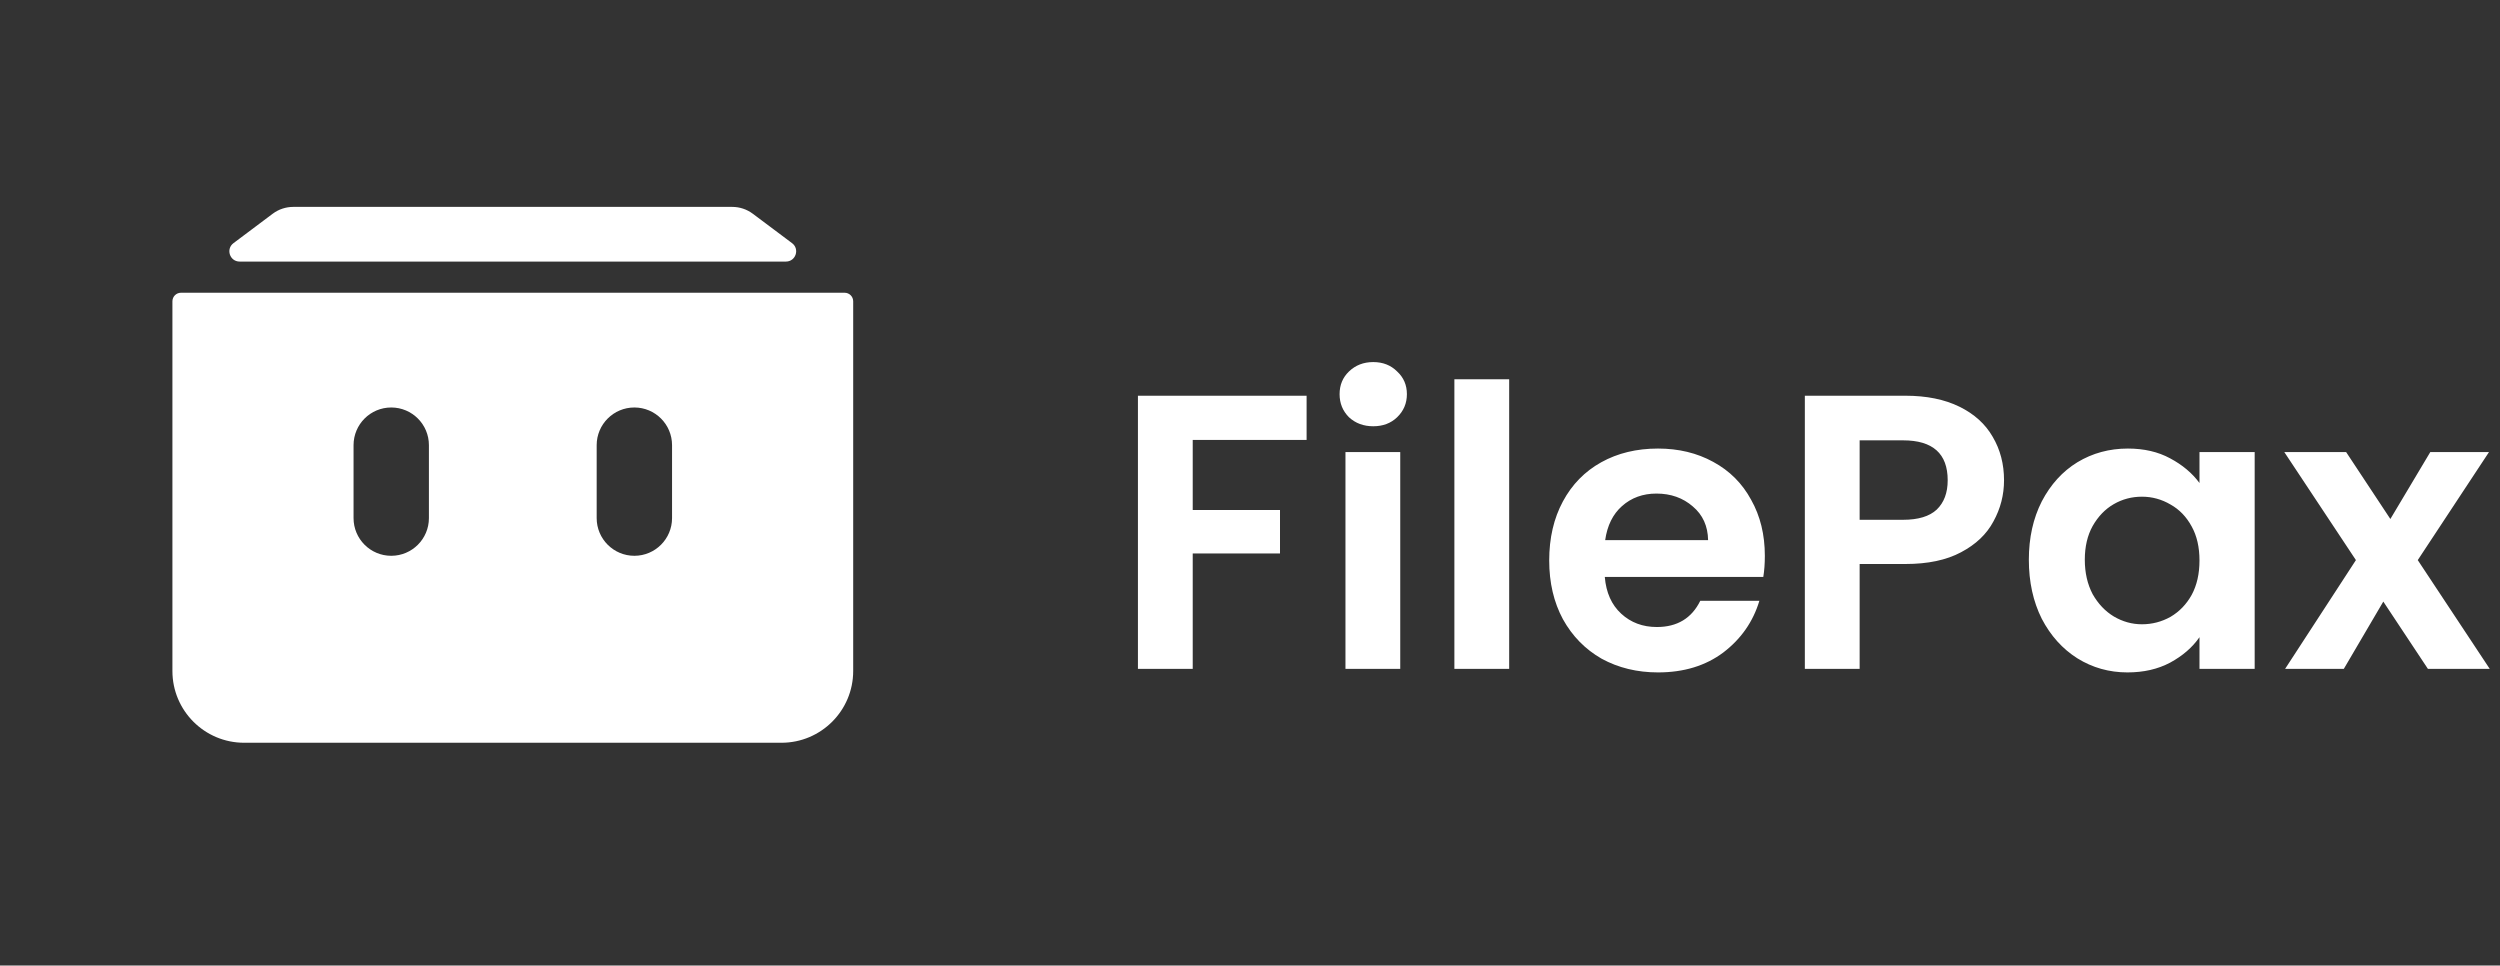
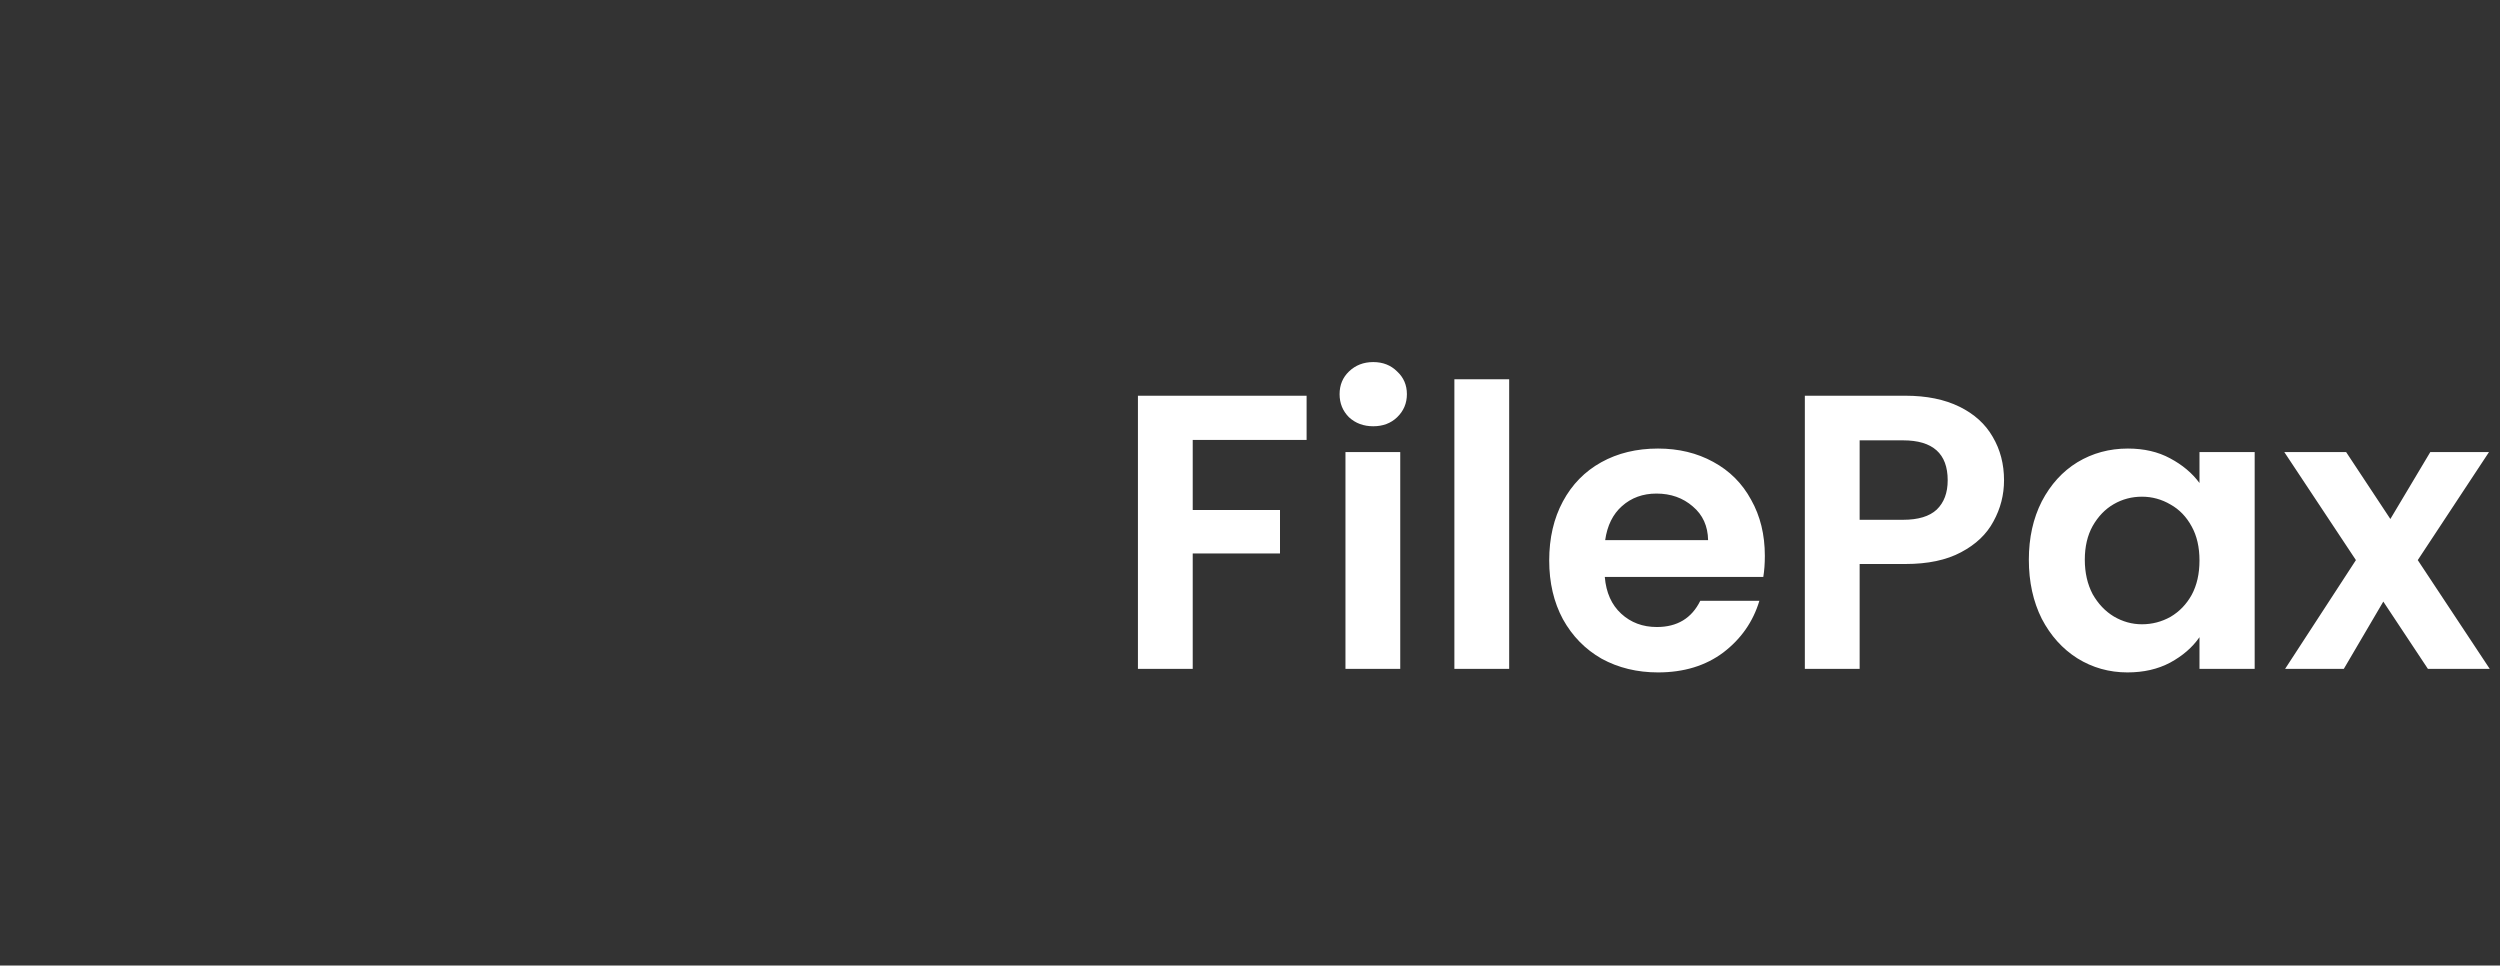
<svg xmlns="http://www.w3.org/2000/svg" width="145" height="56" viewBox="0 0 145 56" fill="none">
  <rect x="0" y="0" width="145" height="56" fill="#333333" stroke="none" />
-   <path fill-rule="evenodd" clip-rule="evenodd" d="M17.007 12C16.578 12 16.161 12.139 15.818 12.396L13.542 14.102C13.085 14.445 13.328 15.171 13.898 15.171H45.583C46.154 15.171 46.396 14.445 45.939 14.102L43.661 12.396C43.318 12.139 42.901 12 42.472 12H17.007ZM10.496 16.979C10.222 16.979 10 17.201 10 17.475V38.918C10 41.217 11.864 43.08 14.162 43.08H45.323C47.621 43.08 49.485 41.217 49.485 38.918V17.475C49.485 17.201 49.263 16.979 48.988 16.979H10.496ZM24.877 25.82C24.877 24.613 23.899 23.634 22.691 23.634C21.484 23.634 20.506 24.613 20.506 25.82V30.05C20.506 31.257 21.484 32.236 22.691 32.236C23.899 32.236 24.877 31.257 24.877 30.05V25.82ZM36.793 23.634C38 23.634 38.979 24.613 38.979 25.82V30.05C38.979 31.257 38 32.236 36.793 32.236C35.586 32.236 34.607 31.257 34.607 30.05V25.82C34.607 24.613 35.586 23.634 36.793 23.634Z" fill="white" />
  <path fill-rule="evenodd" clip-rule="evenodd" d="M79.648 24.723C79.088 24.723 78.619 24.549 78.241 24.201C77.878 23.837 77.696 23.391 77.696 22.861C77.696 22.332 77.878 21.893 78.241 21.545C78.619 21.182 79.088 21 79.648 21C80.208 21 80.67 21.182 81.033 21.545C81.411 21.893 81.6 22.332 81.6 22.861C81.6 23.391 81.411 23.837 81.033 24.201C80.67 24.549 80.208 24.723 79.648 24.723ZM81.214 26.221V38.796H78.037V26.221H81.214ZM87.532 38.796V21.999H84.354V38.796H87.532ZM115.622 30.238C116.03 29.497 116.234 28.702 116.234 27.855C116.234 26.917 116.015 26.077 115.576 25.335C115.152 24.594 114.509 24.011 113.647 23.588C112.784 23.164 111.74 22.952 110.514 22.952H104.681V38.796H107.859V32.712H110.514C111.816 32.712 112.89 32.486 113.738 32.032C114.6 31.578 115.228 30.98 115.622 30.238ZM112.33 29.557C111.907 29.951 111.256 30.148 110.378 30.148H107.859V25.54H110.378C112.103 25.54 112.966 26.311 112.966 27.855C112.966 28.581 112.754 29.149 112.33 29.557ZM117.673 32.463C117.673 31.192 117.923 30.064 118.423 29.081C118.937 28.097 119.626 27.34 120.488 26.811C121.366 26.281 122.342 26.016 123.416 26.016C124.354 26.016 125.172 26.206 125.868 26.584C126.579 26.962 127.146 27.439 127.57 28.014V26.221H130.771V38.796H127.57V36.957C127.161 37.547 126.594 38.039 125.868 38.433C125.156 38.811 124.332 39 123.394 39C122.334 39 121.366 38.728 120.488 38.183C119.626 37.638 118.937 36.874 118.423 35.89C117.923 34.892 117.673 33.749 117.673 32.463ZM127.57 32.508C127.57 31.736 127.419 31.078 127.116 30.533C126.813 29.974 126.405 29.55 125.89 29.262C125.376 28.96 124.824 28.808 124.233 28.808C123.643 28.808 123.098 28.952 122.599 29.24C122.1 29.527 121.691 29.951 121.373 30.511C121.071 31.055 120.919 31.706 120.919 32.463C120.919 33.219 121.071 33.885 121.373 34.46C121.691 35.02 122.1 35.452 122.599 35.754C123.114 36.057 123.658 36.208 124.233 36.208C124.824 36.208 125.376 36.064 125.89 35.777C126.405 35.474 126.813 35.05 127.116 34.506C127.419 33.946 127.57 33.28 127.57 32.508ZM140.82 38.796L138.232 34.892L135.94 38.796H132.535L136.643 32.486L132.49 26.221H136.076L138.641 30.102L140.956 26.221H144.361L140.23 32.486L144.406 38.796H140.82ZM102.361 32.236C102.361 32.69 102.331 33.098 102.271 33.462H93.078C93.153 34.37 93.471 35.081 94.031 35.595C94.591 36.11 95.279 36.367 96.097 36.367C97.277 36.367 98.117 35.86 98.616 34.846H102.044C101.68 36.057 100.984 37.056 99.955 37.842C98.926 38.614 97.663 39 96.165 39C94.954 39 93.865 38.735 92.896 38.206C91.943 37.661 91.194 36.897 90.649 35.913C90.119 34.929 89.854 33.794 89.854 32.508C89.854 31.207 90.119 30.064 90.649 29.081C91.178 28.097 91.92 27.34 92.873 26.811C93.827 26.281 94.924 26.016 96.165 26.016C97.36 26.016 98.427 26.274 99.365 26.788C100.318 27.303 101.052 28.037 101.567 28.99C102.096 29.928 102.361 31.01 102.361 32.236ZM99.07 31.328C99.055 30.511 98.76 29.86 98.185 29.376C97.61 28.876 96.906 28.627 96.074 28.627C95.287 28.627 94.621 28.869 94.076 29.353C93.547 29.822 93.221 30.48 93.1 31.328H99.07ZM75.783 25.517V22.952H66V38.796H69.178V32.1H74.24V29.58H69.178V25.517H75.783Z" fill="white" />
</svg>